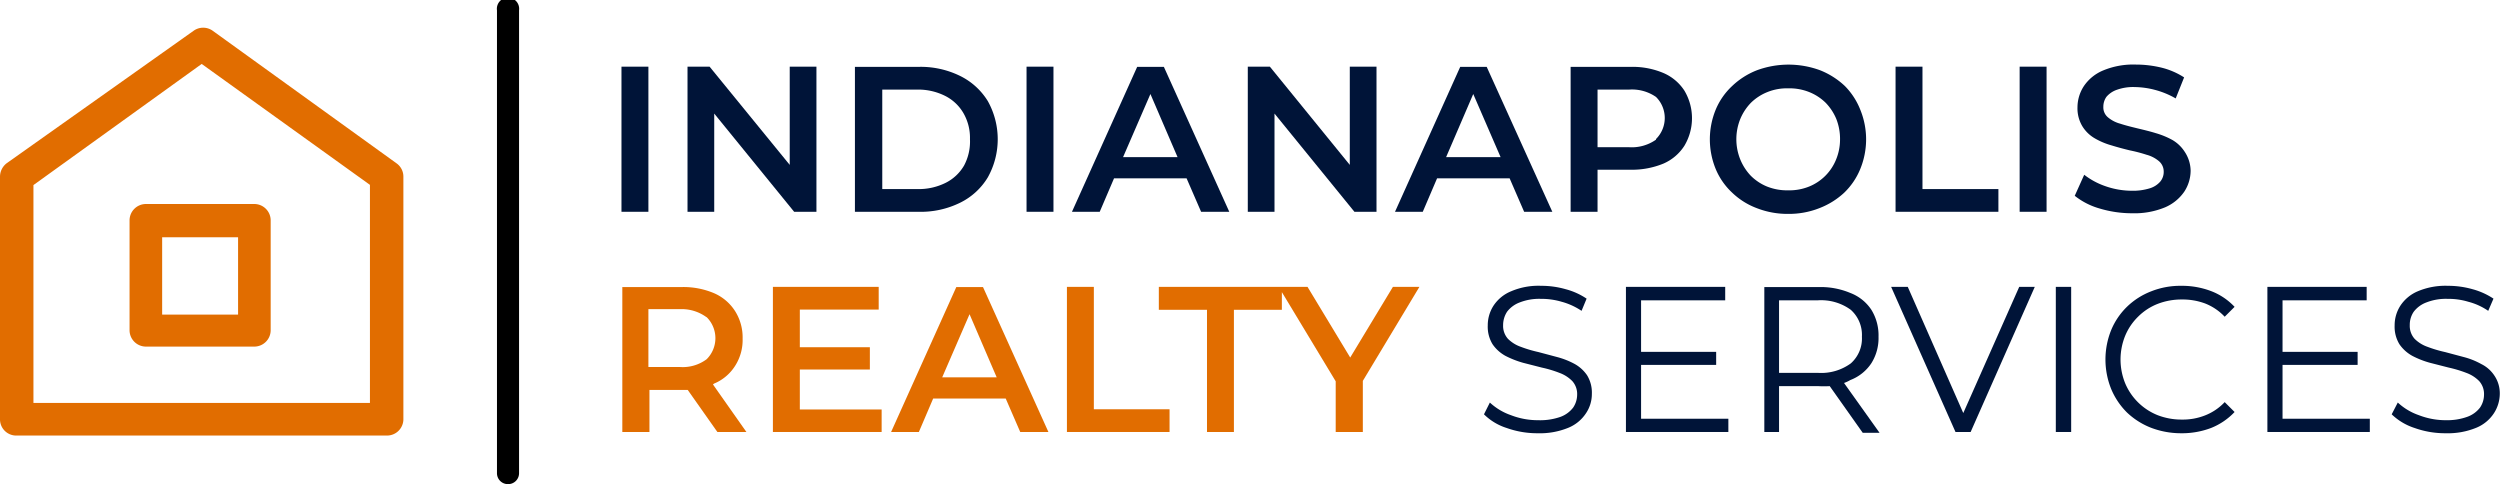
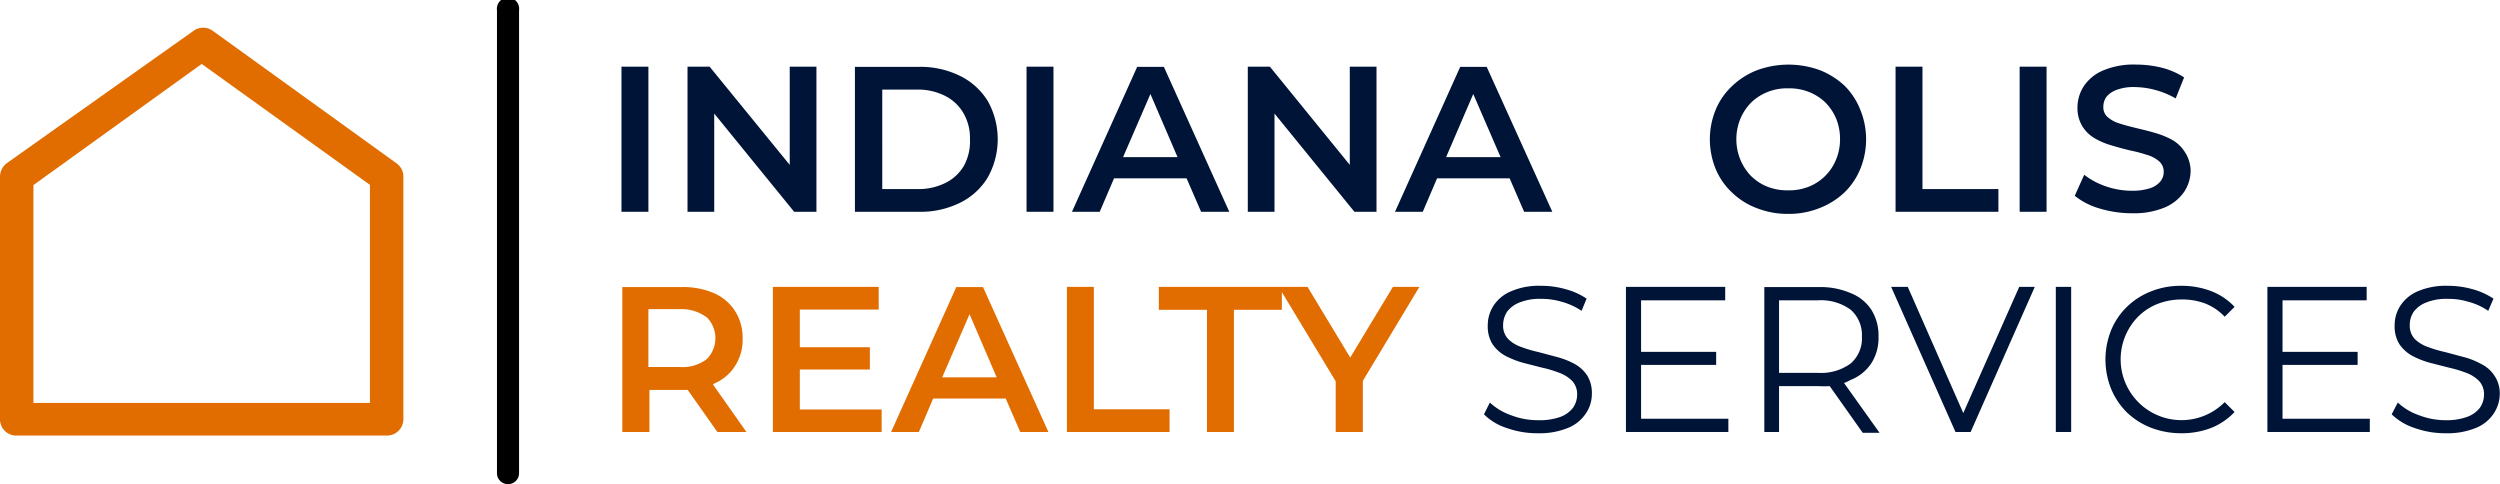
<svg xmlns="http://www.w3.org/2000/svg" viewBox="0 0 118.87 23.02">
  <title>svg1</title>
  <path d="M918.81,608.75H901.18a.77.77,0,0,1-.77-.77V596.44a.81.81,0,0,1,.32-.64l8.89-6.3a.78.78,0,0,1,.9,0l8.75,6.31a.77.77,0,0,1,.32.63V608A.78.78,0,0,1,918.81,608.75ZM902,607.2H918V596.83l-8-5.75L902,596.84Z" transform="translate(-900.41 -588.04)" style="fill:#e16d00" />
-   <path d="M912.51,604.52h-5.16a.78.78,0,0,1-.78-.77v-5.24a.78.78,0,0,1,.78-.77h5.16a.78.78,0,0,1,.77.77v5.24A.78.78,0,0,1,912.51,604.52ZM908.12,603h3.61v-3.68h-3.61Z" transform="translate(-900.41 -588.04)" style="fill:#e16d00" />
  <rect x="29.55" y="3.17" width="1.28" height="6.9" style="fill:#001438" />
  <polygon points="37.55 7.84 33.74 3.17 32.69 3.17 32.69 10.07 33.96 10.07 33.96 5.4 37.76 10.07 38.82 10.07 38.82 3.17 37.55 3.17 37.55 7.84" style="fill:#001438" />
  <path d="M946.06,591.65a4.24,4.24,0,0,0-2-.43h-3v6.89h3a4.24,4.24,0,0,0,2-.43,3.16,3.16,0,0,0,1.32-1.21,3.72,3.72,0,0,0,0-3.62A3.2,3.2,0,0,0,946.06,591.65Zm.19,4.26a2.09,2.09,0,0,1-.87.82,2.86,2.86,0,0,1-1.35.3h-1.67V592.3H944a2.86,2.86,0,0,1,1.35.3,2.09,2.09,0,0,1,.87.82,2.35,2.35,0,0,1,.31,1.24A2.42,2.42,0,0,1,946.25,595.91Z" transform="translate(-900.41 -588.04)" style="fill:#001438" />
  <rect x="48.81" y="3.17" width="1.28" height="6.9" style="fill:#001438" />
  <path d="M954.48,591.22l-3.1,6.89h1.32l.68-1.59h3.45l.69,1.59h1.34l-3.11-6.89Zm-.67,4.29,1.3-3,1.29,3Z" transform="translate(-900.41 -588.04)" style="fill:#001438" />
  <polygon points="64.18 7.84 60.38 3.17 59.33 3.17 59.33 10.07 60.6 10.07 60.6 5.4 64.4 10.07 65.45 10.07 65.45 3.17 64.18 3.17 64.18 7.84" style="fill:#001438" />
  <path d="M969.84,591.22l-3.1,6.89h1.32l.68-1.59h3.45l.69,1.59h1.34l-3.12-6.89Zm-.67,4.29,1.29-3,1.3,3Z" transform="translate(-900.41 -588.04)" style="fill:#001438" />
-   <path d="M979.5,591.51a3.76,3.76,0,0,0-1.57-.29h-2.84v6.89h1.28v-2h1.56a3.93,3.93,0,0,0,1.57-.29,2.24,2.24,0,0,0,1-.85,2.56,2.56,0,0,0,0-2.62A2.24,2.24,0,0,0,979.5,591.51Zm-.35,3.17a2,2,0,0,1-1.28.36h-1.5V592.3h1.5a2,2,0,0,1,1.28.35,1.41,1.41,0,0,1,0,2Z" transform="translate(-900.41 -588.04)" style="fill:#001438" />
  <path d="M988.13,592.13a3.71,3.71,0,0,0-1.18-.75,4.34,4.34,0,0,0-3,0,3.6,3.6,0,0,0-1.18.75,3.23,3.23,0,0,0-.78,1.12,3.72,3.72,0,0,0,0,2.83,3.23,3.23,0,0,0,.78,1.12,3.42,3.42,0,0,0,1.18.74,4,4,0,0,0,1.49.27,3.92,3.92,0,0,0,1.47-.27,3.66,3.66,0,0,0,1.18-.73,3.29,3.29,0,0,0,.77-1.13,3.72,3.72,0,0,0,0-2.83A3.35,3.35,0,0,0,988.13,592.13Zm-.42,3.5a2.32,2.32,0,0,1-1.28,1.28,2.52,2.52,0,0,1-1,.18,2.58,2.58,0,0,1-1-.18,2.35,2.35,0,0,1-.77-.51,2.49,2.49,0,0,1-.5-.77,2.57,2.57,0,0,1,0-1.94,2.46,2.46,0,0,1,.51-.77,2.38,2.38,0,0,1,.77-.5,2.49,2.49,0,0,1,1-.18,2.52,2.52,0,0,1,1,.18,2.38,2.38,0,0,1,.77.5,2.46,2.46,0,0,1,.51.77,2.58,2.58,0,0,1,.18,1A2.5,2.5,0,0,1,987.71,595.63Z" transform="translate(-900.41 -588.04)" style="fill:#001438" />
  <polygon points="91.41 3.17 90.13 3.17 90.13 10.07 95.02 10.07 95.02 8.99 91.41 8.99 91.41 3.17" style="fill:#001438" />
  <rect x="96.03" y="3.17" width="1.28" height="6.9" style="fill:#001438" />
  <path d="M1004.29,595.26a1.73,1.73,0,0,0-.58-.56,3.83,3.83,0,0,0-.8-.33c-.29-.09-.59-.16-.88-.23s-.57-.14-.81-.22a1.51,1.51,0,0,1-.58-.3.61.61,0,0,1-.22-.5.81.81,0,0,1,.15-.48,1.14,1.14,0,0,1,.49-.33,2.29,2.29,0,0,1,.86-.13,3.94,3.94,0,0,1,.94.13,4,4,0,0,1,1,.41l.4-1a3.54,3.54,0,0,0-1.06-.46,5.17,5.17,0,0,0-1.23-.15,3.72,3.72,0,0,0-1.56.28,2.05,2.05,0,0,0-.92.75,1.85,1.85,0,0,0-.3,1,1.65,1.65,0,0,0,.23.9,1.67,1.67,0,0,0,.58.57,3.38,3.38,0,0,0,.8.34c.29.09.59.17.88.24a7.11,7.11,0,0,1,.8.21,1.51,1.51,0,0,1,.58.3.65.65,0,0,1,.23.51.72.72,0,0,1-.16.46,1.07,1.07,0,0,1-.49.32,2.71,2.71,0,0,1-.88.12,3.83,3.83,0,0,1-1.25-.22,3.5,3.5,0,0,1-1-.54l-.45,1a3.38,3.38,0,0,0,1.17.6,5.33,5.33,0,0,0,1.55.23,3.8,3.8,0,0,0,1.57-.28,2.12,2.12,0,0,0,.92-.75,1.84,1.84,0,0,0,.3-1A1.67,1.67,0,0,0,1004.29,595.26Z" transform="translate(-900.41 -588.04)" style="fill:#001438" />
  <path d="M934.36,606.28a2.16,2.16,0,0,0,1-.84,2.28,2.28,0,0,0,.36-1.3,2.34,2.34,0,0,0-.36-1.31,2.24,2.24,0,0,0-1-.85,3.73,3.73,0,0,0-1.57-.29H930v6.89h1.29v-2h1.82l1.41,2h1.38l-1.59-2.26Zm-.35-3.16a1.41,1.41,0,0,1,0,2,1.9,1.9,0,0,1-1.28.37h-1.49v-2.75h1.49A2,2,0,0,1,934,603.12Z" transform="translate(-900.41 -588.04)" style="fill:#e16d00" />
  <polygon points="38.03 17.57 41.36 17.57 41.36 16.51 38.03 16.51 38.03 14.72 41.78 14.72 41.78 13.64 36.75 13.64 36.75 20.54 41.92 20.54 41.92 19.47 38.03 19.47 38.03 17.57" style="fill:#e16d00" />
  <path d="M945.88,601.69l-3.1,6.89h1.32l.68-1.59h3.45l.69,1.59h1.34l-3.11-6.89Zm-.67,4.29,1.3-3,1.29,3Z" transform="translate(-900.41 -588.04)" style="fill:#e16d00" />
  <polygon points="52.01 13.64 50.73 13.64 50.73 20.54 55.61 20.54 55.61 19.46 52.01 19.46 52.01 13.64" style="fill:#e16d00" />
  <polygon points="67.49 13.64 66.23 13.64 64.2 17 62.17 13.64 60.95 13.64 60.8 13.64 55.1 13.64 55.1 14.73 57.39 14.73 57.39 20.54 58.67 20.54 58.67 14.73 60.95 14.73 60.95 13.89 63.51 18.13 63.51 20.54 64.8 20.54 64.8 18.11 67.49 13.64" style="fill:#e16d00" />
  <path d="M975.29,605.35a3.78,3.78,0,0,0-.83-.33l-.9-.24a6,6,0,0,1-.84-.25,1.63,1.63,0,0,1-.61-.38.92.92,0,0,1-.23-.65,1.17,1.17,0,0,1,.19-.64,1.34,1.34,0,0,1,.6-.44,2.53,2.53,0,0,1,1-.17,3.4,3.4,0,0,1,1,.14,3.19,3.19,0,0,1,.94.43l.24-.58a3.28,3.28,0,0,0-1-.45,4.16,4.16,0,0,0-1.16-.16,3.29,3.29,0,0,0-1.43.26,1.83,1.83,0,0,0-.84.69,1.72,1.72,0,0,0-.27.94,1.59,1.59,0,0,0,.23.89,1.79,1.79,0,0,0,.61.55,4.45,4.45,0,0,0,.84.33l.9.23a5.44,5.44,0,0,1,.83.25,1.64,1.64,0,0,1,.61.39.92.92,0,0,1,.23.65,1.1,1.1,0,0,1-.19.61,1.34,1.34,0,0,1-.6.44,2.92,2.92,0,0,1-1.06.16,3.53,3.53,0,0,1-1.3-.24,2.82,2.82,0,0,1-1-.6l-.28.56a2.68,2.68,0,0,0,1.08.65,4.3,4.3,0,0,0,1.48.25,3.55,3.55,0,0,0,1.45-.26,1.83,1.83,0,0,0,.84-.69,1.64,1.64,0,0,0,.28-.93,1.57,1.57,0,0,0-.23-.88A1.74,1.74,0,0,0,975.29,605.35Z" transform="translate(-900.41 -588.04)" style="fill:#001438" />
  <polygon points="78.03 17.35 81.6 17.35 81.6 16.73 78.03 16.73 78.03 14.28 82.03 14.28 82.03 13.64 77.31 13.64 77.31 20.54 82.18 20.54 82.18 19.91 78.03 19.91 78.03 17.35" style="fill:#001438" />
  <path d="M988.39,606.11a2.09,2.09,0,0,0,1-.8,2.24,2.24,0,0,0,.34-1.26,2.31,2.31,0,0,0-.34-1.28,2.09,2.09,0,0,0-1-.8,3.62,3.62,0,0,0-1.5-.28H984.3v6.89H985V606.4h1.86a4.91,4.91,0,0,0,.55,0l1.57,2.22h.8l-1.69-2.37A1.69,1.69,0,0,0,988.39,606.11Zm-1.52-.34H985v-3.45h1.84a2.39,2.39,0,0,1,1.57.45,1.6,1.6,0,0,1,.53,1.28,1.58,1.58,0,0,1-.53,1.27A2.39,2.39,0,0,1,986.87,605.77Z" transform="translate(-900.41 -588.04)" style="fill:#001438" />
  <polygon points="93.35 19.64 90.71 13.64 89.92 13.64 92.98 20.54 93.7 20.54 96.75 13.64 96.01 13.64 93.35 19.64" style="fill:#001438" />
  <rect x="97.75" y="13.64" width="0.73" height="6.9" style="fill:#001438" />
-   <path d="M1002.08,603.09a2.71,2.71,0,0,1,.92-.6,3.13,3.13,0,0,1,1.15-.21,3.08,3.08,0,0,1,1.11.19,2.56,2.56,0,0,1,.93.63l.47-.47a3,3,0,0,0-1.12-.75,3.88,3.88,0,0,0-1.41-.25,3.75,3.75,0,0,0-1.43.26,3.42,3.42,0,0,0-1.15.73,3.32,3.32,0,0,0-.76,1.12,3.74,3.74,0,0,0,0,2.79,3.44,3.44,0,0,0,.75,1.12,3.52,3.52,0,0,0,1.15.73,4,4,0,0,0,1.43.26,3.89,3.89,0,0,0,1.42-.25,3.13,3.13,0,0,0,1.12-.76l-.47-.47a2.56,2.56,0,0,1-.93.63,2.88,2.88,0,0,1-1.11.2,3.13,3.13,0,0,1-1.15-.21,2.8,2.8,0,0,1-1.54-1.51,3,3,0,0,1,0-2.27A2.73,2.73,0,0,1,1002.08,603.09Z" transform="translate(-900.41 -588.04)" style="fill:#001438" />
+   <path d="M1002.08,603.09a2.71,2.71,0,0,1,.92-.6,3.13,3.13,0,0,1,1.15-.21,3.08,3.08,0,0,1,1.11.19,2.56,2.56,0,0,1,.93.63l.47-.47a3,3,0,0,0-1.12-.75,3.88,3.88,0,0,0-1.41-.25,3.75,3.75,0,0,0-1.43.26,3.42,3.42,0,0,0-1.15.73,3.32,3.32,0,0,0-.76,1.12,3.74,3.74,0,0,0,0,2.79,3.44,3.44,0,0,0,.75,1.12,3.52,3.52,0,0,0,1.15.73,4,4,0,0,0,1.43.26,3.89,3.89,0,0,0,1.42-.25,3.13,3.13,0,0,0,1.12-.76l-.47-.47A2.73,2.73,0,0,1,1002.08,603.09Z" transform="translate(-900.41 -588.04)" style="fill:#001438" />
  <polygon points="108.53 17.35 112.1 17.35 112.1 16.73 108.53 16.73 108.53 14.28 112.53 14.28 112.53 13.64 107.81 13.64 107.81 20.54 112.68 20.54 112.68 19.91 108.53 19.91 108.53 17.35" style="fill:#001438" />
  <path d="M1019,605.88a1.58,1.58,0,0,0-.61-.53,3.52,3.52,0,0,0-.82-.33l-.9-.24a6,6,0,0,1-.84-.25,1.63,1.63,0,0,1-.61-.38.92.92,0,0,1-.23-.65,1.1,1.1,0,0,1,.19-.64,1.34,1.34,0,0,1,.6-.44,2.53,2.53,0,0,1,1-.17,3.28,3.28,0,0,1,1,.14,3,3,0,0,1,.94.43l.25-.58a3.4,3.4,0,0,0-1-.45,4.21,4.21,0,0,0-1.16-.16,3.37,3.37,0,0,0-1.44.26,1.85,1.85,0,0,0-.83.69,1.72,1.72,0,0,0-.27.94,1.59,1.59,0,0,0,.23.89,1.79,1.79,0,0,0,.61.55,4.2,4.2,0,0,0,.84.33l.9.23a5.81,5.81,0,0,1,.83.25,1.64,1.64,0,0,1,.61.39.92.92,0,0,1,.23.65,1.1,1.1,0,0,1-.19.61,1.32,1.32,0,0,1-.61.44,2.83,2.83,0,0,1-1,.16,3.53,3.53,0,0,1-1.3-.24,2.82,2.82,0,0,1-1-.6l-.29.56a2.8,2.8,0,0,0,1.09.65,4.3,4.3,0,0,0,1.48.25,3.55,3.55,0,0,0,1.45-.26,1.83,1.83,0,0,0,.84-.69,1.72,1.72,0,0,0,.28-.93A1.5,1.5,0,0,0,1019,605.88Z" transform="translate(-900.41 -588.04)" style="fill:#001438" />
  <path d="M924.56,611.06a.52.52,0,0,1-.52-.53v-22a.53.53,0,1,1,1.05,0v22A.52.52,0,0,1,924.56,611.06Z" transform="translate(-900.41 -588.04)" />
</svg>